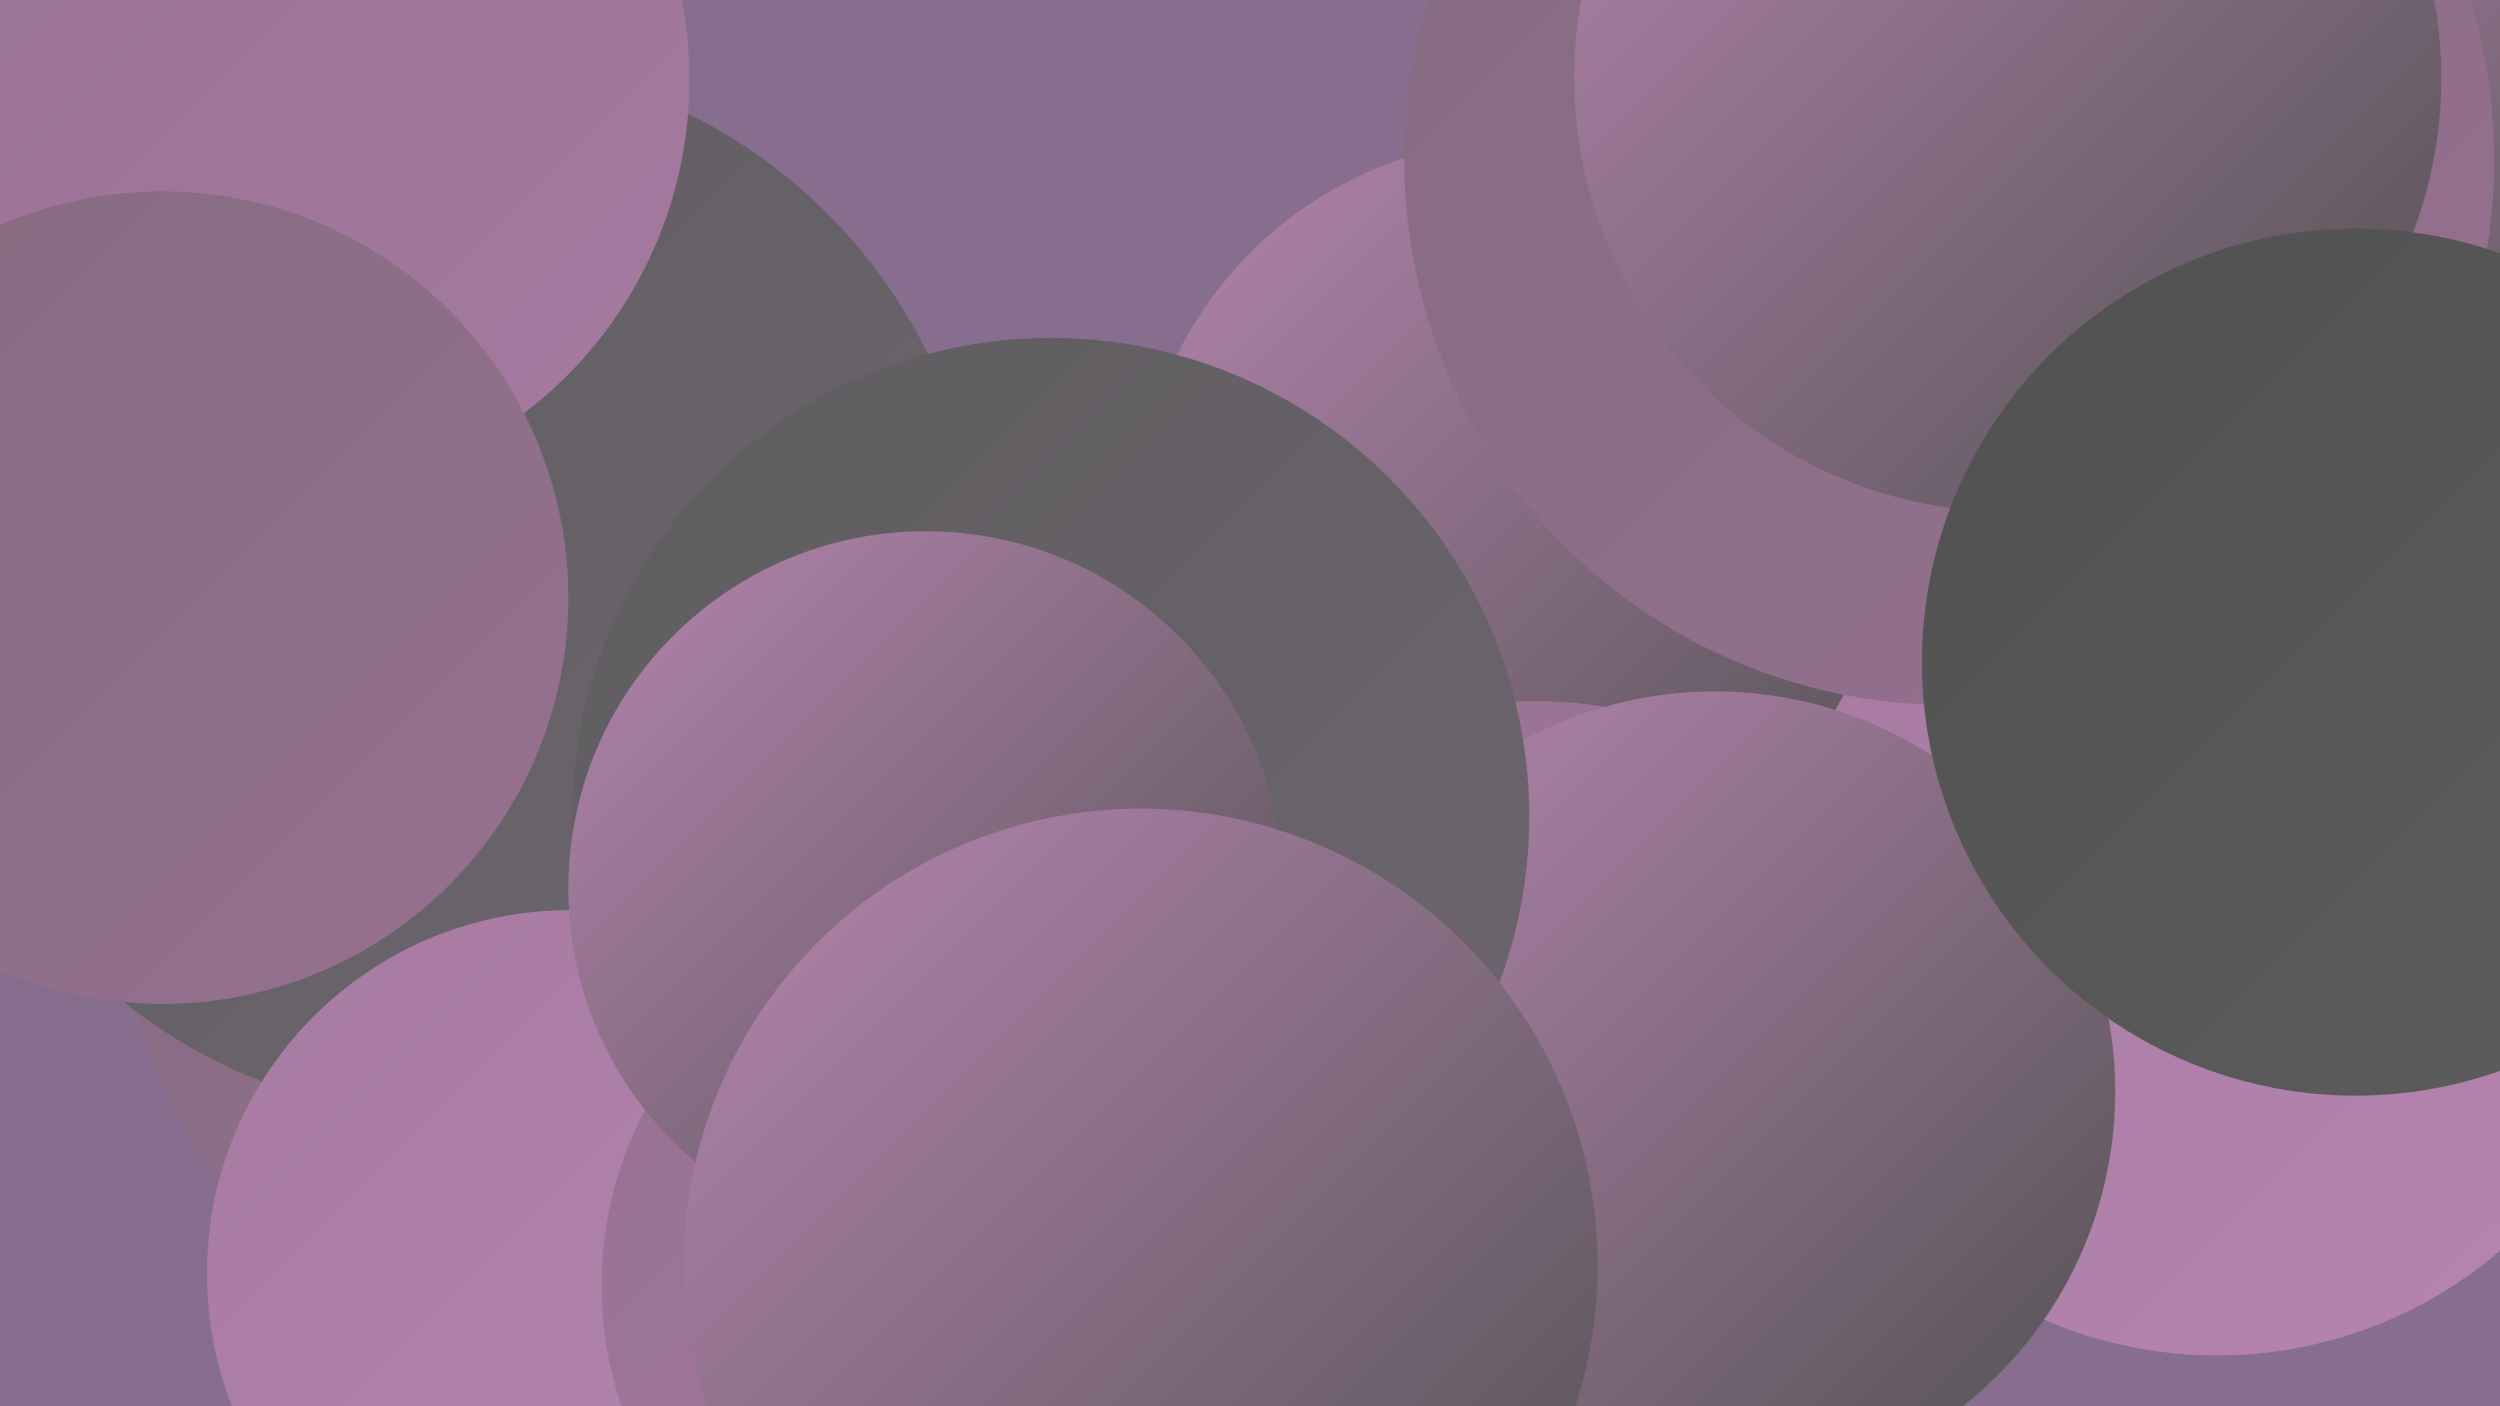
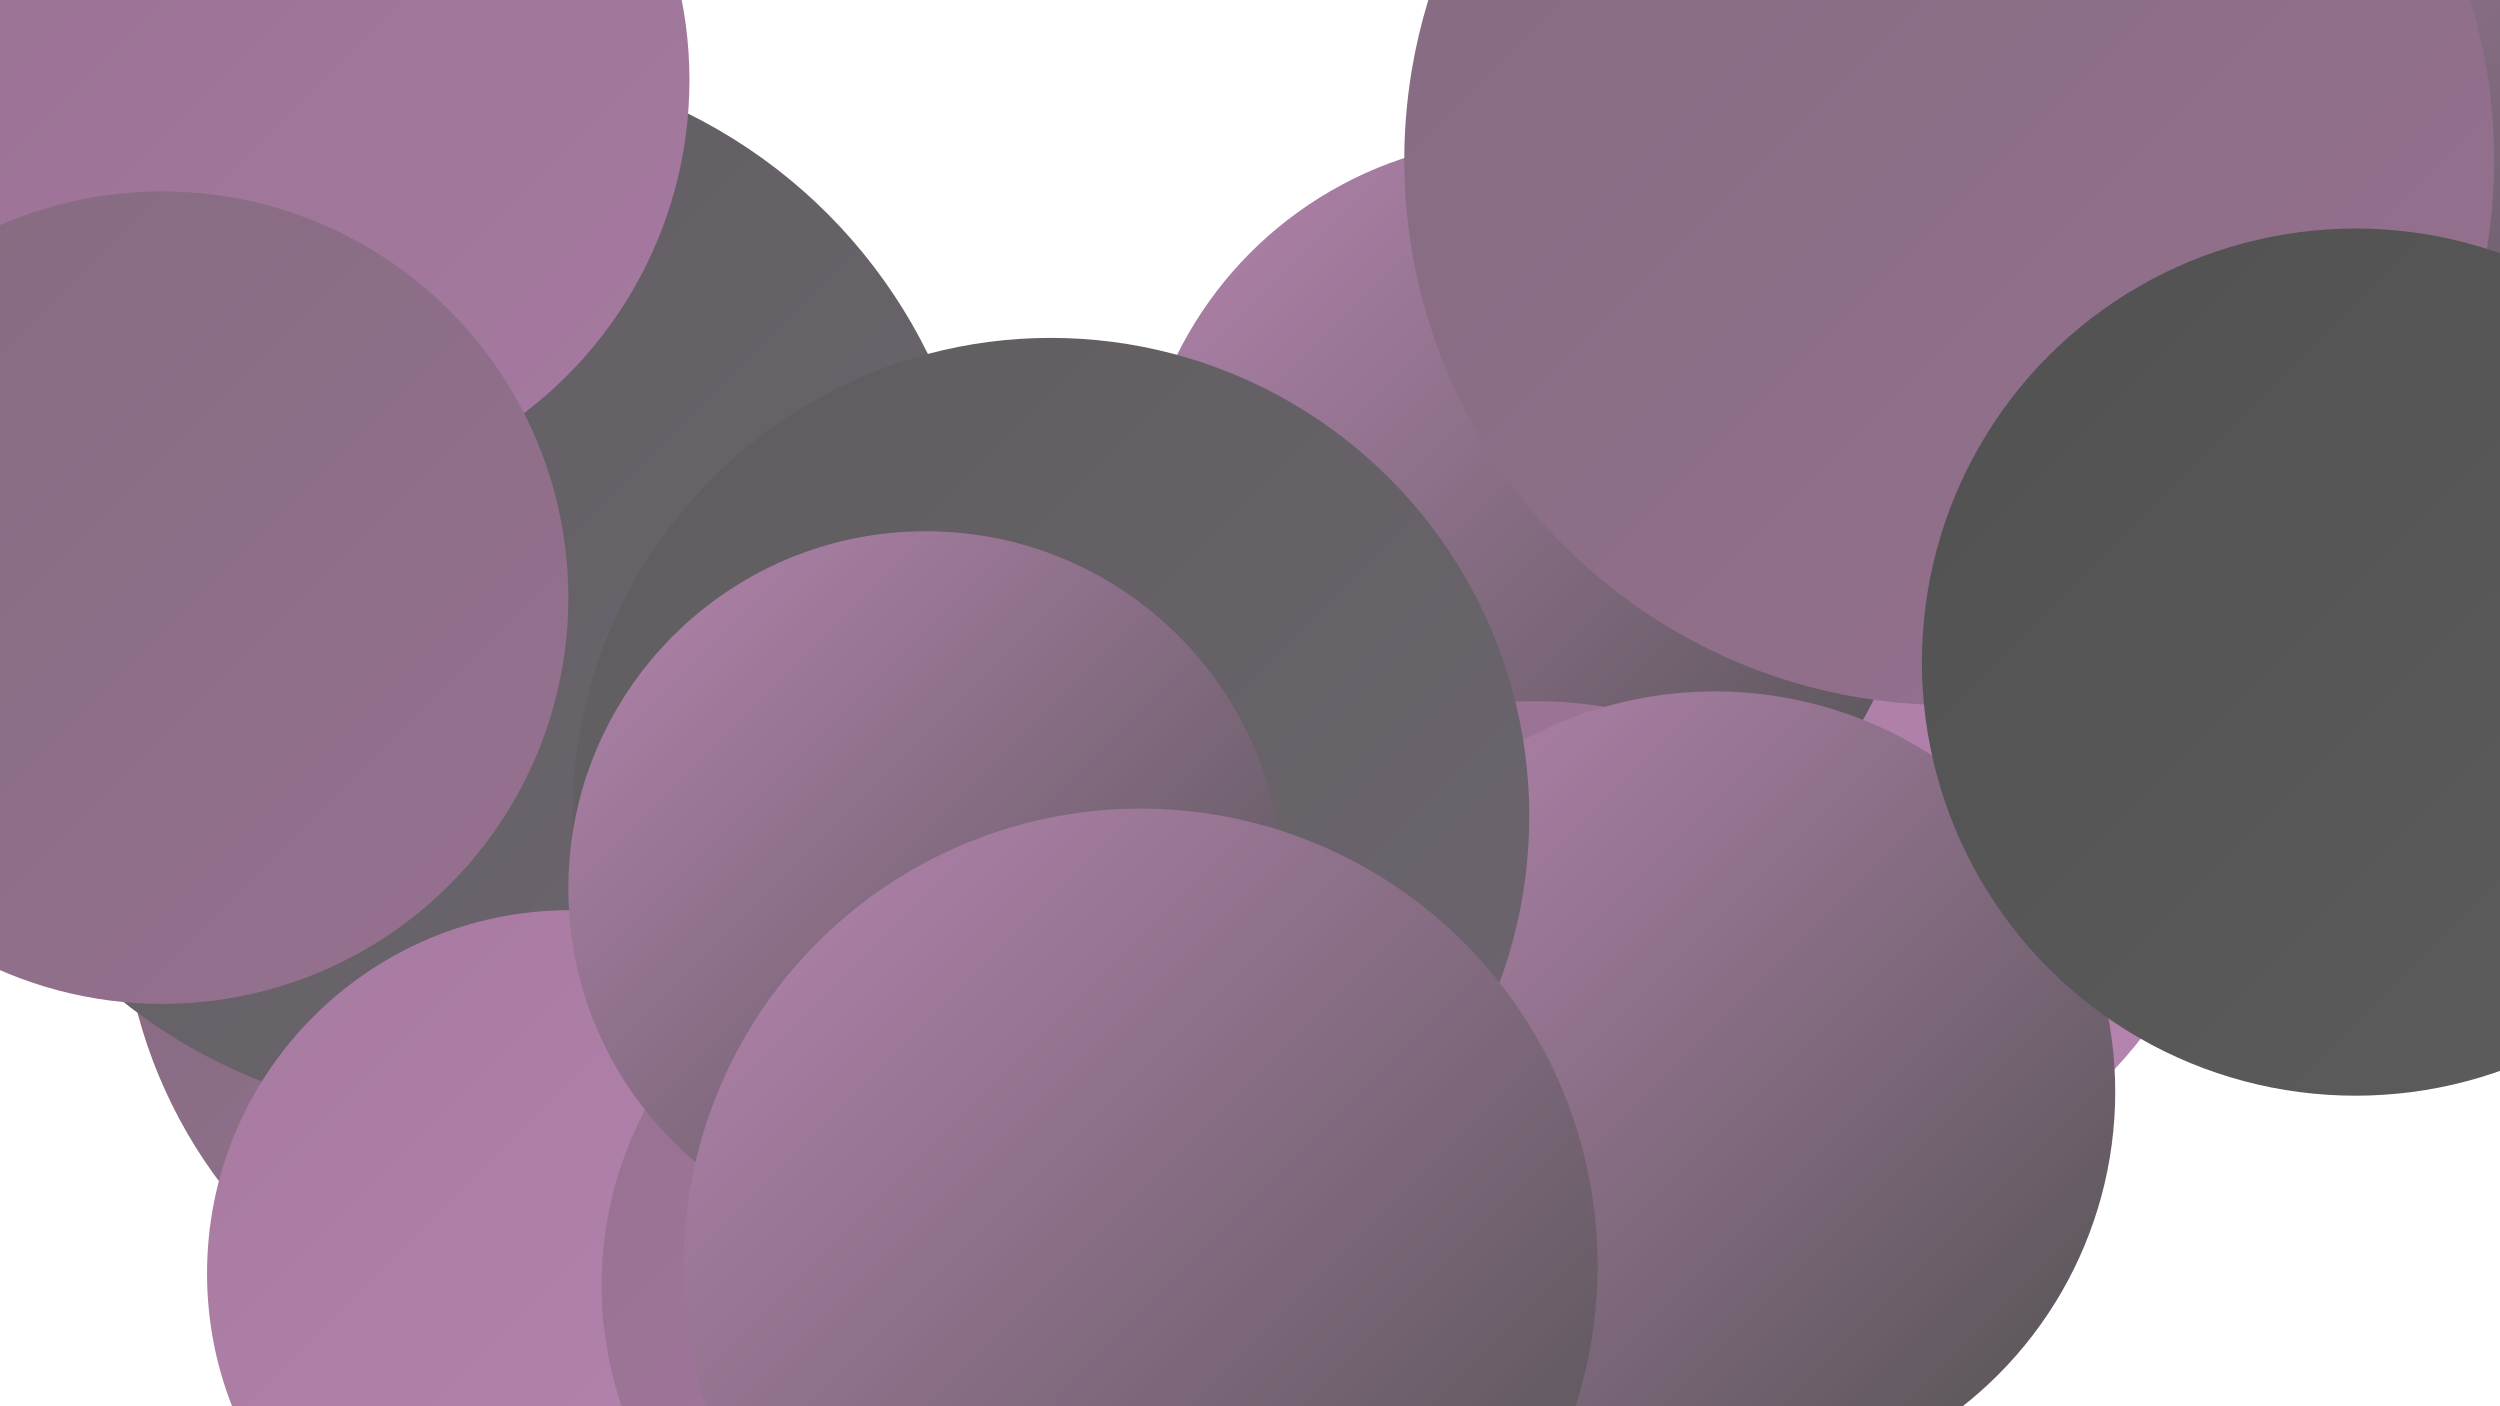
<svg xmlns="http://www.w3.org/2000/svg" width="1280" height="720">
  <defs>
    <linearGradient id="grad0" x1="0%" y1="0%" x2="100%" y2="100%">
      <stop offset="0%" style="stop-color:#515151;stop-opacity:1" />
      <stop offset="100%" style="stop-color:#5e5d5e;stop-opacity:1" />
    </linearGradient>
    <linearGradient id="grad1" x1="0%" y1="0%" x2="100%" y2="100%">
      <stop offset="0%" style="stop-color:#5e5d5e;stop-opacity:1" />
      <stop offset="100%" style="stop-color:#6e6570;stop-opacity:1" />
    </linearGradient>
    <linearGradient id="grad2" x1="0%" y1="0%" x2="100%" y2="100%">
      <stop offset="0%" style="stop-color:#6e6570;stop-opacity:1" />
      <stop offset="100%" style="stop-color:#836b7f;stop-opacity:1" />
    </linearGradient>
    <linearGradient id="grad3" x1="0%" y1="0%" x2="100%" y2="100%">
      <stop offset="0%" style="stop-color:#836b7f;stop-opacity:1" />
      <stop offset="100%" style="stop-color:#977191;stop-opacity:1" />
    </linearGradient>
    <linearGradient id="grad4" x1="0%" y1="0%" x2="100%" y2="100%">
      <stop offset="0%" style="stop-color:#977191;stop-opacity:1" />
      <stop offset="100%" style="stop-color:#a77aa1;stop-opacity:1" />
    </linearGradient>
    <linearGradient id="grad5" x1="0%" y1="0%" x2="100%" y2="100%">
      <stop offset="0%" style="stop-color:#a77aa1;stop-opacity:1" />
      <stop offset="100%" style="stop-color:#b685b0;stop-opacity:1" />
    </linearGradient>
    <linearGradient id="grad6" x1="0%" y1="0%" x2="100%" y2="100%">
      <stop offset="0%" style="stop-color:#b685b0;stop-opacity:1" />
      <stop offset="100%" style="stop-color:#515151;stop-opacity:1" />
    </linearGradient>
  </defs>
-   <rect width="1280" height="720" fill="#886e8e" />
  <circle cx="915" cy="390" r="230" fill="url(#grad5)" />
  <circle cx="314" cy="454" r="252" fill="url(#grad3)" />
-   <circle cx="1070" cy="272" r="209" fill="url(#grad6)" />
-   <circle cx="1181" cy="329" r="279" fill="url(#grad1)" />
  <circle cx="781" cy="270" r="199" fill="url(#grad6)" />
  <circle cx="786" cy="580" r="221" fill="url(#grad4)" />
  <circle cx="232" cy="301" r="271" fill="url(#grad1)" />
-   <circle cx="1135" cy="471" r="223" fill="url(#grad5)" />
  <circle cx="1263" cy="27" r="184" fill="url(#grad6)" />
  <circle cx="292" cy="652" r="186" fill="url(#grad5)" />
  <circle cx="878" cy="559" r="205" fill="url(#grad6)" />
  <circle cx="139" cy="41" r="214" fill="url(#grad4)" />
  <circle cx="538" cy="418" r="245" fill="url(#grad1)" />
  <circle cx="998" cy="82" r="279" fill="url(#grad3)" />
  <circle cx="500" cy="658" r="192" fill="url(#grad4)" />
-   <circle cx="1028" cy="40" r="222" fill="url(#grad6)" />
  <circle cx="474" cy="455" r="183" fill="url(#grad6)" />
  <circle cx="83" cy="306" r="208" fill="url(#grad3)" />
  <circle cx="584" cy="648" r="234" fill="url(#grad6)" />
  <circle cx="1206" cy="339" r="222" fill="url(#grad0)" />
</svg>